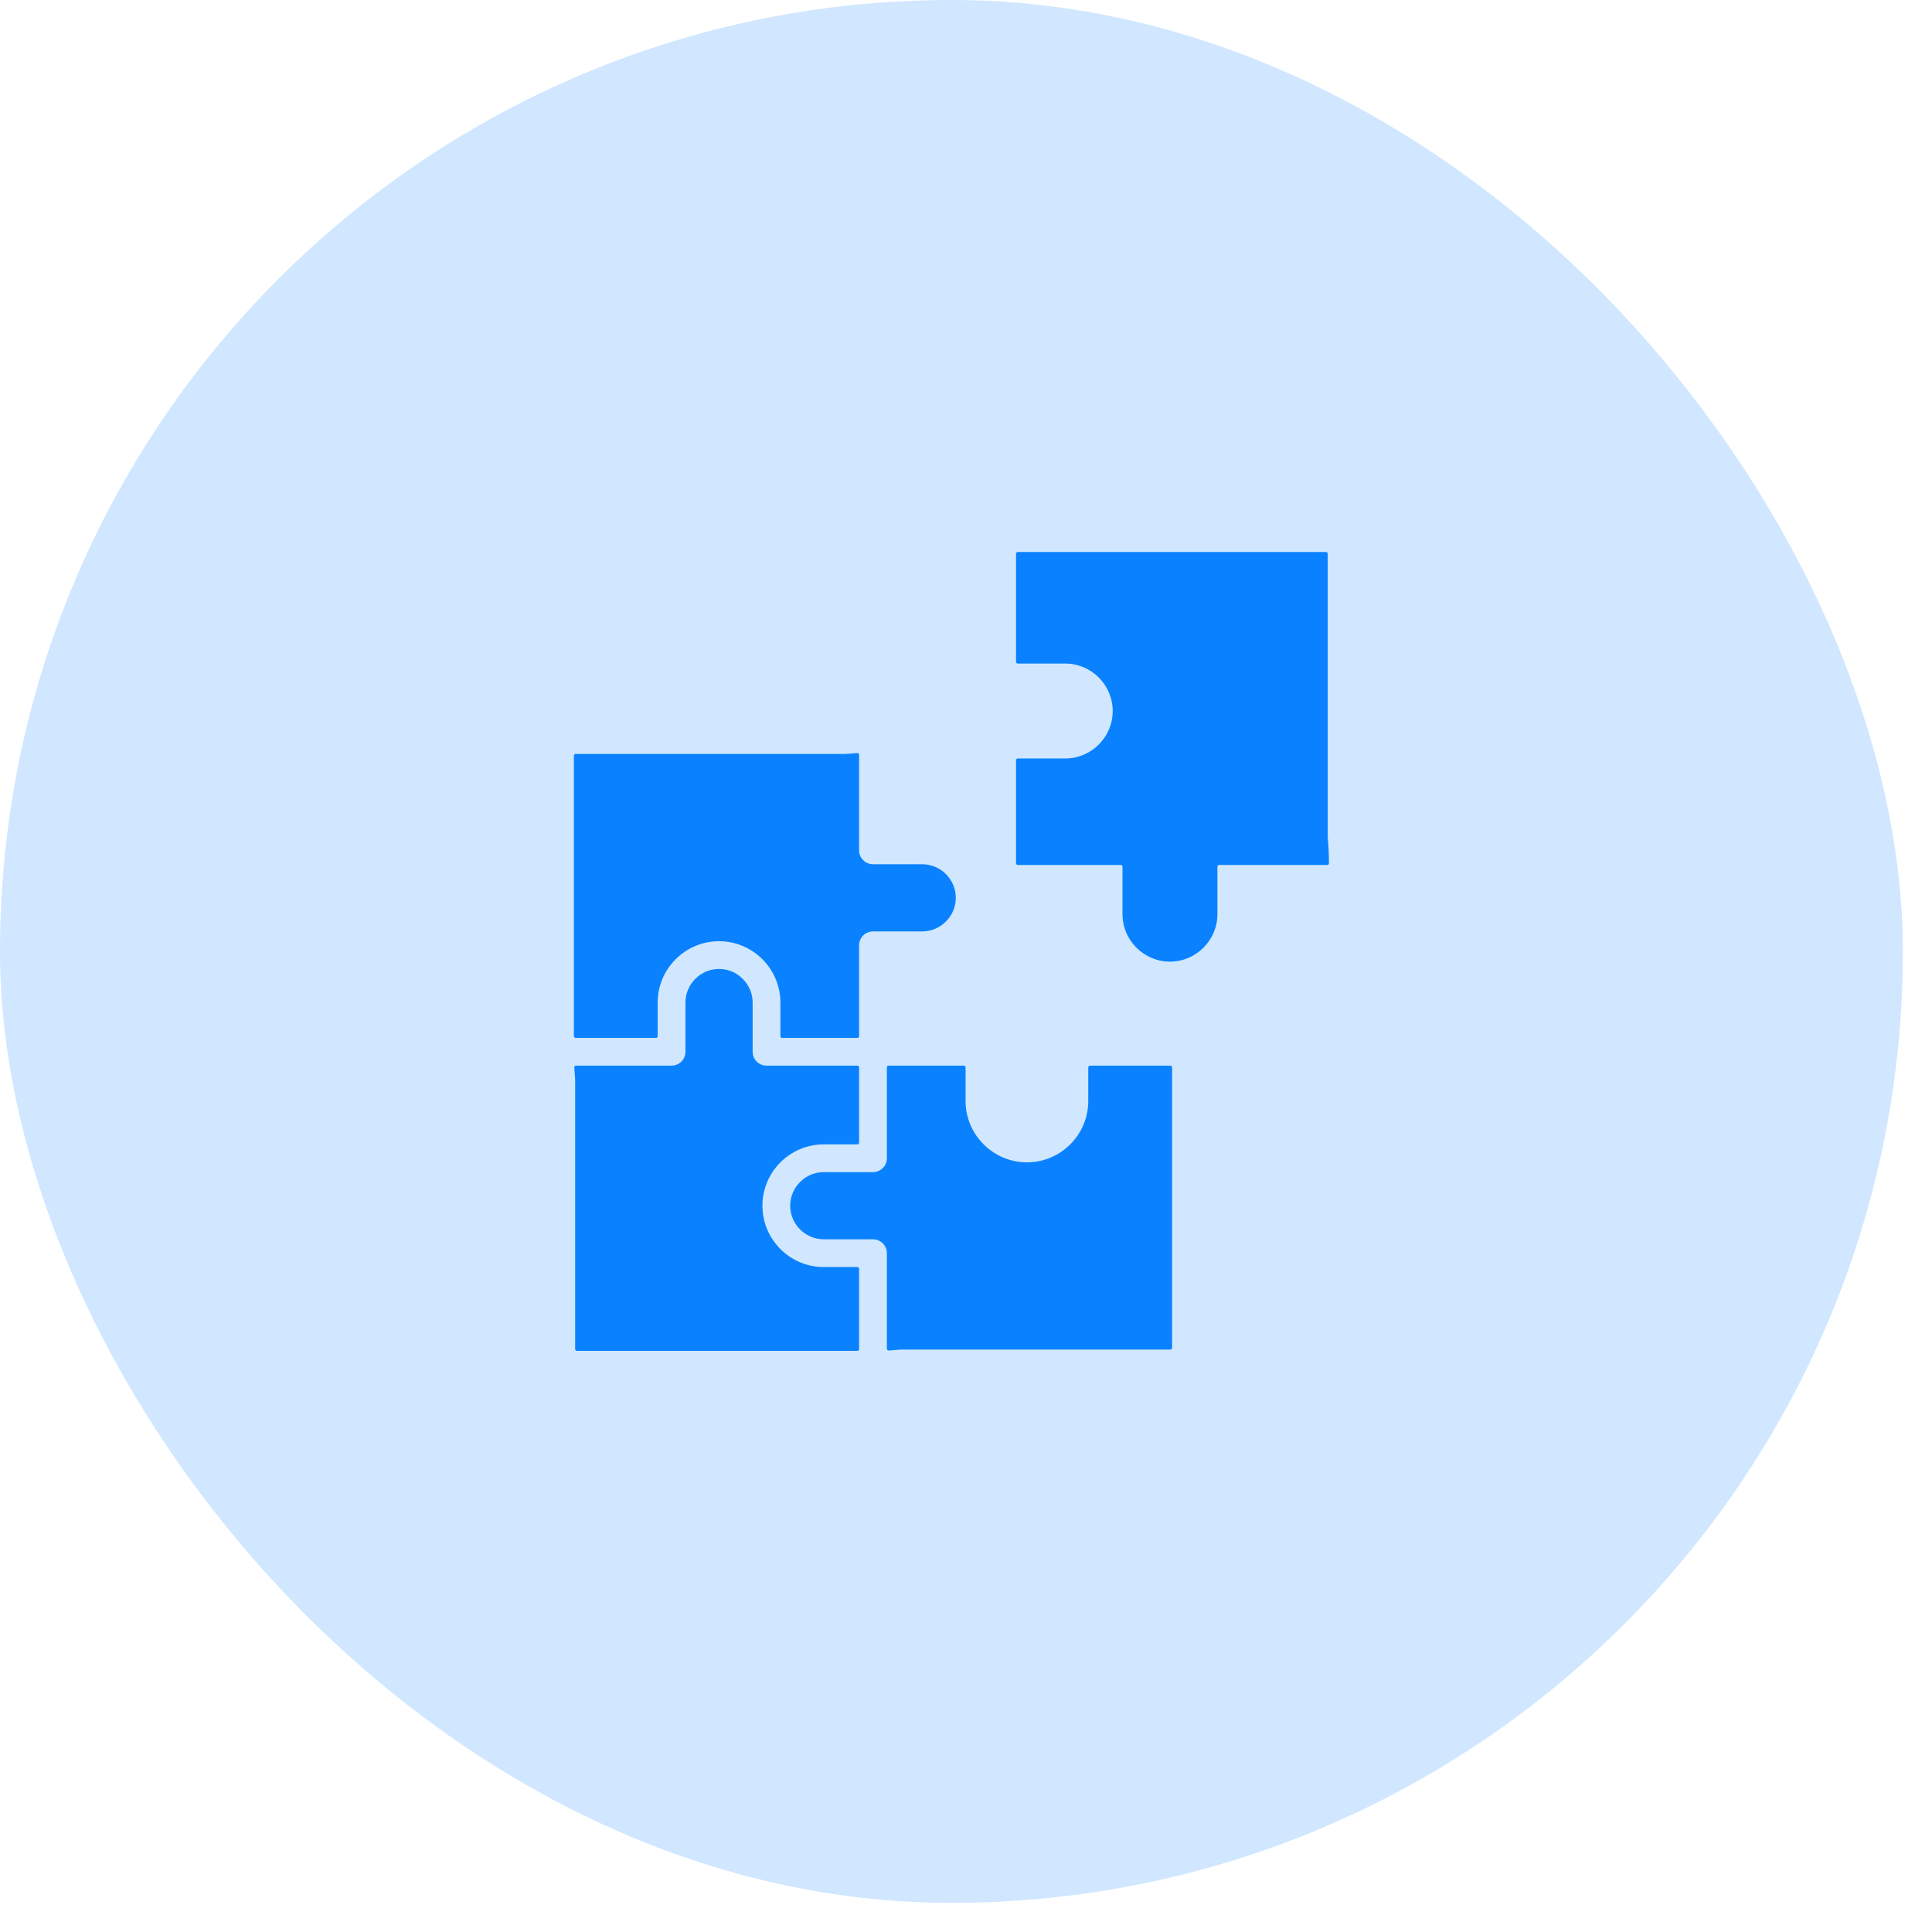
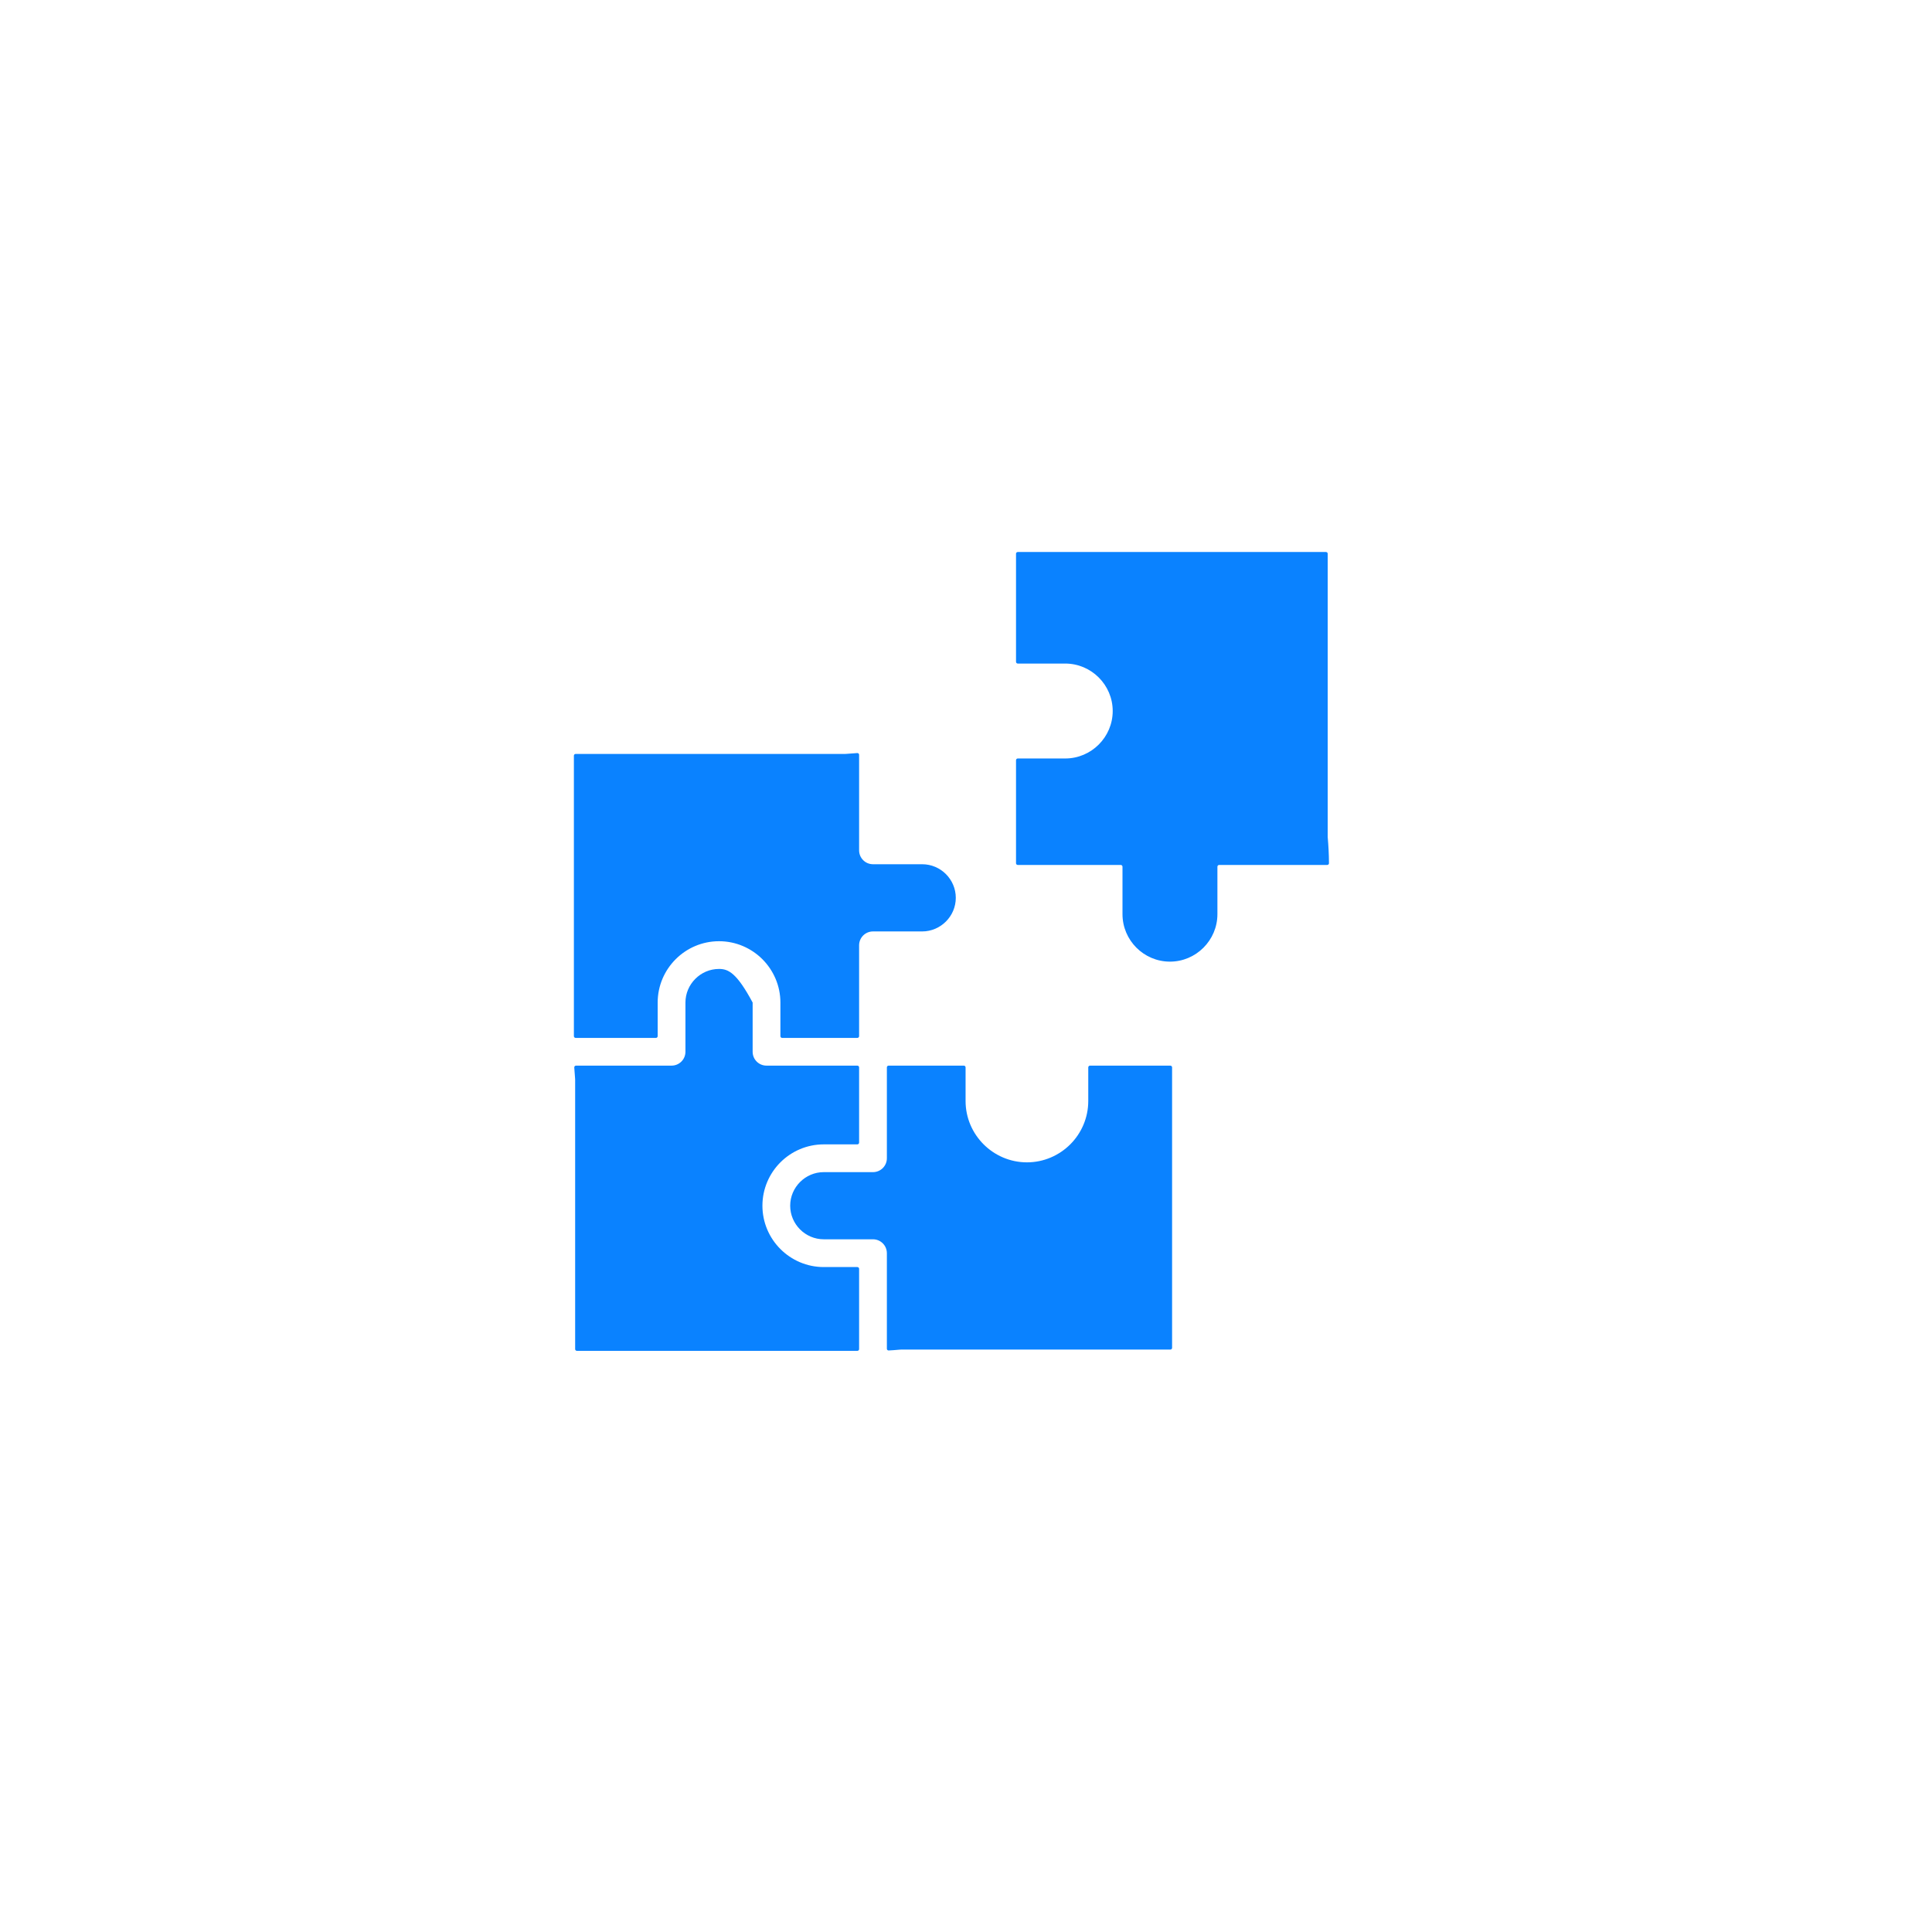
<svg xmlns="http://www.w3.org/2000/svg" width="46" height="46" viewBox="0 0 46 46" fill="none">
-   <rect width="45.306" height="45.306" rx="22.653" fill="#D0E7FF" />
-   <path fill-rule="evenodd" clip-rule="evenodd" d="M27.907 25.414V32.092C27.907 32.115 27.888 32.133 27.865 32.133H21.451C21.439 32.133 21.427 32.134 21.415 32.135C21.415 32.135 21.415 32.135 21.415 32.135C21.321 32.144 21.235 32.15 21.159 32.154C21.148 32.155 21.137 32.151 21.129 32.143C21.12 32.135 21.116 32.125 21.116 32.113V29.838C21.116 29.655 20.968 29.507 20.785 29.507H19.613C19.394 29.507 19.194 29.417 19.049 29.272C18.904 29.127 18.814 28.927 18.814 28.707C18.814 28.488 18.904 28.288 19.049 28.143C19.194 27.998 19.394 27.908 19.613 27.908H20.785C20.968 27.908 21.116 27.76 21.116 27.577V25.414C21.116 25.391 21.134 25.372 21.157 25.372H22.949C22.971 25.372 22.99 25.391 22.99 25.414V26.214C22.99 26.616 23.154 26.981 23.419 27.246C23.683 27.51 24.049 27.675 24.451 27.675C24.853 27.675 25.218 27.51 25.483 27.246C25.747 26.981 25.911 26.616 25.911 26.214V25.414C25.911 25.391 25.93 25.372 25.953 25.372H27.865C27.888 25.372 27.907 25.391 27.907 25.414ZM31.612 19.931C31.612 19.929 31.612 19.928 31.612 19.927V13.184C31.612 13.161 31.594 13.143 31.571 13.143H24.232C24.209 13.143 24.191 13.161 24.191 13.184V15.757C24.191 15.78 24.209 15.799 24.232 15.799H25.362C25.984 15.799 26.493 16.307 26.493 16.929V16.929C26.493 17.551 25.984 18.059 25.362 18.059H24.232C24.209 18.059 24.191 18.078 24.191 18.101V20.553C24.191 20.576 24.209 20.594 24.232 20.594H26.684C26.707 20.594 26.726 20.613 26.726 20.636V21.766C26.726 22.388 27.234 22.896 27.856 22.896H27.856C28.477 22.896 28.986 22.388 28.986 21.766V20.636C28.986 20.613 29.005 20.594 29.027 20.594H31.601C31.612 20.594 31.622 20.59 31.63 20.582C31.638 20.574 31.642 20.564 31.642 20.553C31.641 20.343 31.63 20.136 31.612 19.931ZM13.705 24.712H15.618C15.641 24.712 15.659 24.693 15.659 24.67V23.87C15.659 23.468 15.823 23.103 16.088 22.838C16.352 22.574 16.718 22.41 17.12 22.41C17.522 22.41 17.887 22.574 18.152 22.838C18.416 23.103 18.581 23.468 18.581 23.87V24.67C18.581 24.693 18.599 24.712 18.622 24.712H20.413C20.436 24.712 20.455 24.693 20.455 24.67V22.507C20.455 22.325 20.603 22.177 20.785 22.177H21.957C22.177 22.177 22.377 22.086 22.522 21.941C22.667 21.796 22.757 21.596 22.757 21.377C22.757 21.157 22.667 20.957 22.522 20.812C22.377 20.667 22.177 20.577 21.957 20.577H20.785C20.603 20.577 20.455 20.429 20.455 20.246V17.971C20.455 17.959 20.45 17.949 20.442 17.941C20.433 17.933 20.423 17.929 20.411 17.93C20.335 17.934 20.25 17.941 20.156 17.949C20.156 17.949 20.155 17.949 20.155 17.949C20.143 17.95 20.132 17.951 20.12 17.951H13.705C13.683 17.951 13.664 17.969 13.664 17.992V24.67C13.664 24.693 13.683 24.712 13.705 24.712ZM20.413 30.168H19.613C19.211 30.168 18.846 30.004 18.581 29.739C18.317 29.475 18.153 29.109 18.153 28.707C18.153 28.305 18.317 27.94 18.581 27.675C18.846 27.411 19.211 27.247 19.613 27.247H20.413C20.436 27.247 20.455 27.228 20.455 27.205V25.414C20.455 25.391 20.436 25.372 20.413 25.372H18.25C18.068 25.372 17.92 25.225 17.92 25.042V23.87C17.92 23.651 17.83 23.451 17.684 23.306C17.539 23.16 17.34 23.07 17.12 23.07C16.9 23.07 16.7 23.16 16.555 23.306C16.41 23.451 16.32 23.651 16.32 23.87V25.042C16.32 25.225 16.172 25.372 15.989 25.372H13.714C13.703 25.372 13.693 25.377 13.684 25.385C13.676 25.394 13.673 25.404 13.673 25.416C13.678 25.492 13.684 25.578 13.692 25.671C13.692 25.672 13.692 25.672 13.692 25.672C13.693 25.684 13.694 25.696 13.694 25.708V32.122C13.694 32.145 13.713 32.163 13.735 32.163H20.414C20.436 32.163 20.455 32.145 20.455 32.122V30.209C20.455 30.187 20.436 30.168 20.413 30.168Z" fill="#0A82FF" />
+   <path fill-rule="evenodd" clip-rule="evenodd" d="M27.907 25.414V32.092C27.907 32.115 27.888 32.133 27.865 32.133H21.451C21.439 32.133 21.427 32.134 21.415 32.135C21.415 32.135 21.415 32.135 21.415 32.135C21.321 32.144 21.235 32.15 21.159 32.154C21.148 32.155 21.137 32.151 21.129 32.143C21.12 32.135 21.116 32.125 21.116 32.113V29.838C21.116 29.655 20.968 29.507 20.785 29.507H19.613C19.394 29.507 19.194 29.417 19.049 29.272C18.904 29.127 18.814 28.927 18.814 28.707C18.814 28.488 18.904 28.288 19.049 28.143C19.194 27.998 19.394 27.908 19.613 27.908H20.785C20.968 27.908 21.116 27.76 21.116 27.577V25.414C21.116 25.391 21.134 25.372 21.157 25.372H22.949C22.971 25.372 22.99 25.391 22.99 25.414V26.214C22.99 26.616 23.154 26.981 23.419 27.246C23.683 27.51 24.049 27.675 24.451 27.675C24.853 27.675 25.218 27.51 25.483 27.246C25.747 26.981 25.911 26.616 25.911 26.214V25.414C25.911 25.391 25.93 25.372 25.953 25.372H27.865C27.888 25.372 27.907 25.391 27.907 25.414ZM31.612 19.931C31.612 19.929 31.612 19.928 31.612 19.927V13.184C31.612 13.161 31.594 13.143 31.571 13.143H24.232C24.209 13.143 24.191 13.161 24.191 13.184V15.757C24.191 15.78 24.209 15.799 24.232 15.799H25.362C25.984 15.799 26.493 16.307 26.493 16.929V16.929C26.493 17.551 25.984 18.059 25.362 18.059H24.232C24.209 18.059 24.191 18.078 24.191 18.101V20.553C24.191 20.576 24.209 20.594 24.232 20.594H26.684C26.707 20.594 26.726 20.613 26.726 20.636V21.766C26.726 22.388 27.234 22.896 27.856 22.896H27.856C28.477 22.896 28.986 22.388 28.986 21.766V20.636C28.986 20.613 29.005 20.594 29.027 20.594H31.601C31.612 20.594 31.622 20.59 31.63 20.582C31.638 20.574 31.642 20.564 31.642 20.553C31.641 20.343 31.63 20.136 31.612 19.931ZM13.705 24.712H15.618C15.641 24.712 15.659 24.693 15.659 24.67V23.87C15.659 23.468 15.823 23.103 16.088 22.838C16.352 22.574 16.718 22.41 17.12 22.41C17.522 22.41 17.887 22.574 18.152 22.838C18.416 23.103 18.581 23.468 18.581 23.87V24.67C18.581 24.693 18.599 24.712 18.622 24.712H20.413C20.436 24.712 20.455 24.693 20.455 24.67V22.507C20.455 22.325 20.603 22.177 20.785 22.177H21.957C22.177 22.177 22.377 22.086 22.522 21.941C22.667 21.796 22.757 21.596 22.757 21.377C22.757 21.157 22.667 20.957 22.522 20.812C22.377 20.667 22.177 20.577 21.957 20.577H20.785C20.603 20.577 20.455 20.429 20.455 20.246V17.971C20.455 17.959 20.45 17.949 20.442 17.941C20.433 17.933 20.423 17.929 20.411 17.93C20.335 17.934 20.25 17.941 20.156 17.949C20.156 17.949 20.155 17.949 20.155 17.949C20.143 17.95 20.132 17.951 20.12 17.951H13.705C13.683 17.951 13.664 17.969 13.664 17.992V24.67C13.664 24.693 13.683 24.712 13.705 24.712ZM20.413 30.168H19.613C19.211 30.168 18.846 30.004 18.581 29.739C18.317 29.475 18.153 29.109 18.153 28.707C18.153 28.305 18.317 27.94 18.581 27.675C18.846 27.411 19.211 27.247 19.613 27.247H20.413C20.436 27.247 20.455 27.228 20.455 27.205V25.414C20.455 25.391 20.436 25.372 20.413 25.372H18.25C18.068 25.372 17.92 25.225 17.92 25.042V23.87C17.539 23.16 17.34 23.07 17.12 23.07C16.9 23.07 16.7 23.16 16.555 23.306C16.41 23.451 16.32 23.651 16.32 23.87V25.042C16.32 25.225 16.172 25.372 15.989 25.372H13.714C13.703 25.372 13.693 25.377 13.684 25.385C13.676 25.394 13.673 25.404 13.673 25.416C13.678 25.492 13.684 25.578 13.692 25.671C13.692 25.672 13.692 25.672 13.692 25.672C13.693 25.684 13.694 25.696 13.694 25.708V32.122C13.694 32.145 13.713 32.163 13.735 32.163H20.414C20.436 32.163 20.455 32.145 20.455 32.122V30.209C20.455 30.187 20.436 30.168 20.413 30.168Z" fill="#0A82FF" />
</svg>